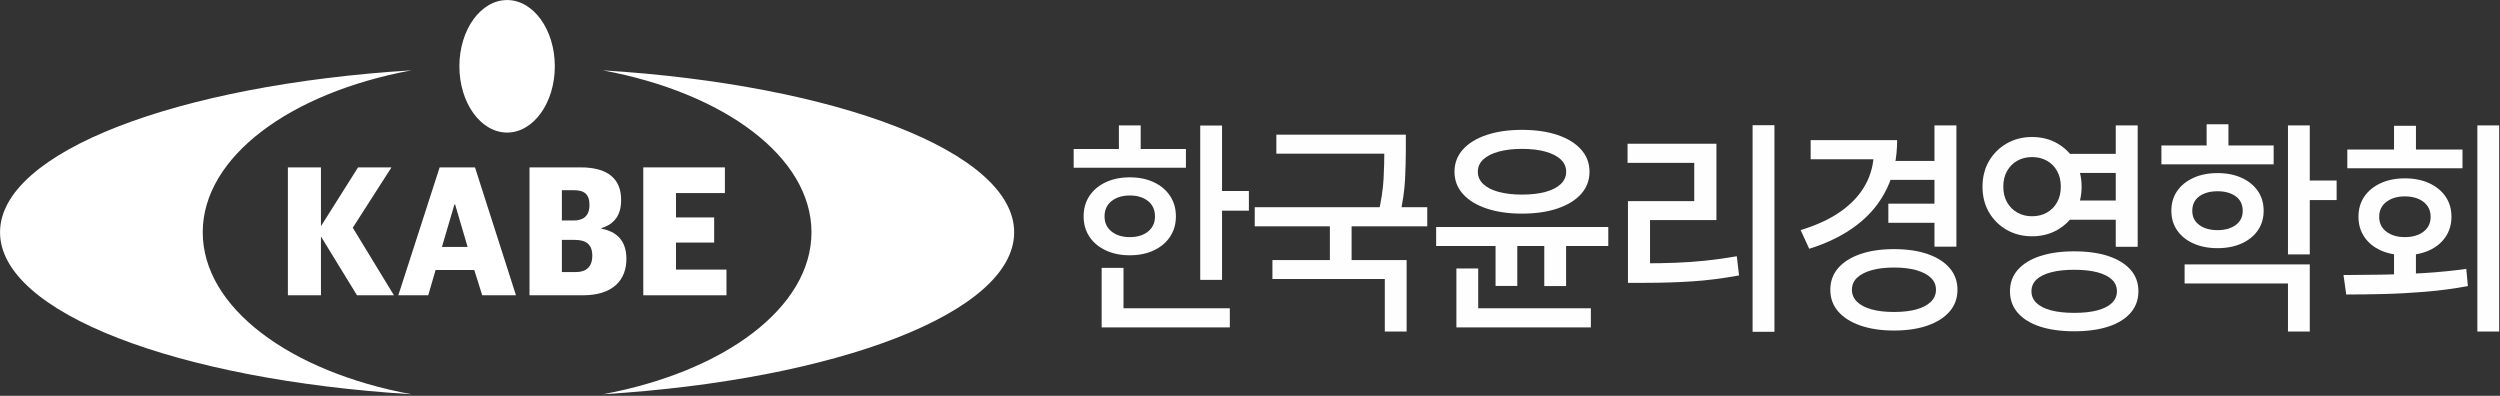
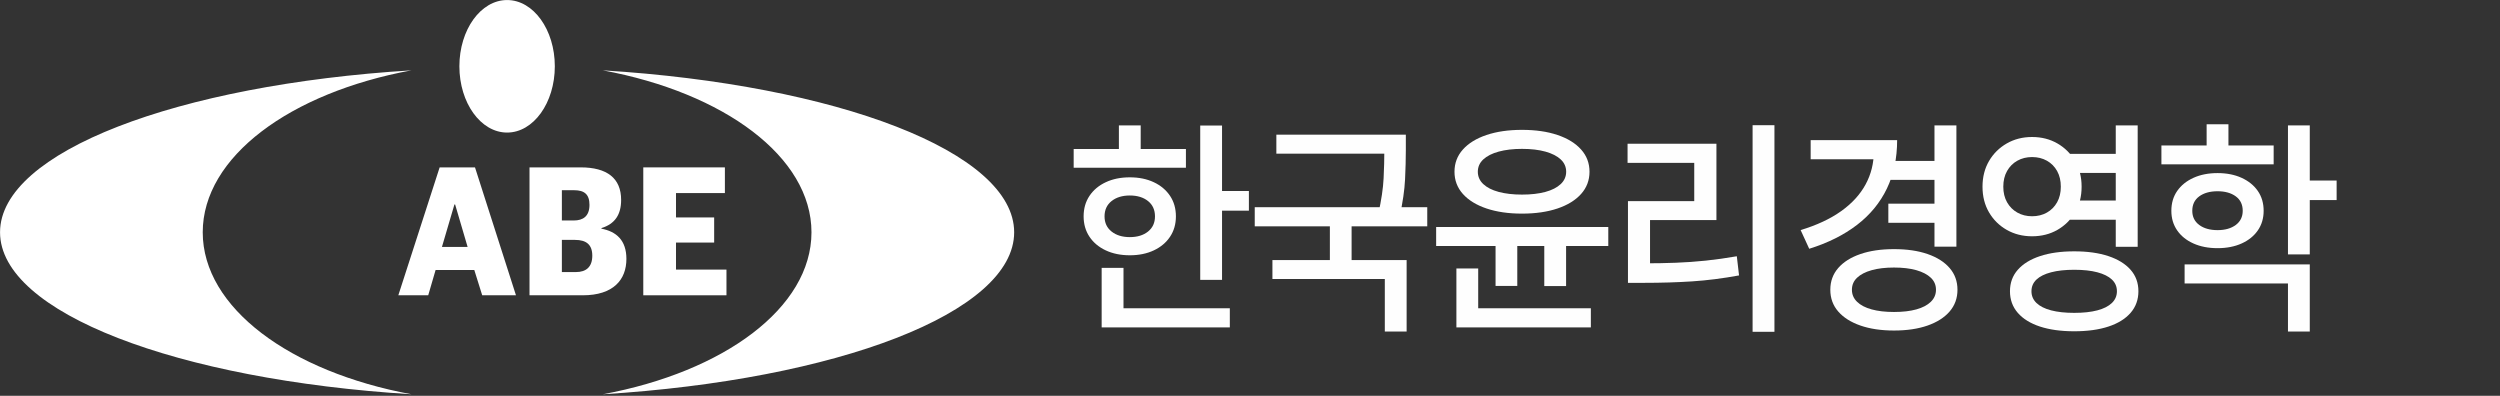
<svg xmlns="http://www.w3.org/2000/svg" width="100%" height="100%" viewBox="0 0 600 95" version="1.1" xml:space="preserve" style="fill-rule:evenodd;clip-rule:evenodd;stroke-linejoin:round;stroke-miterlimit:2;">
  <rect x="0" y="0" width="600" height="95" fill="#333333" stroke="none" />
  <g transform="matrix(1.294,0,0,1.294,-33.285,-30.916)">
    <path d="M102.032,36.938C79.553,41.092 63.323,52.98 63.323,66.977C63.323,80.974 79.553,92.862 102.032,97.016C58.594,94.329 25.73,81.892 25.73,66.977C25.73,52.062 58.594,39.625 102.032,36.938ZM137.519,36.938C180.957,39.625 213.821,52.062 213.821,66.977C213.821,81.892 180.957,94.329 137.519,97.016C159.999,92.862 176.228,80.974 176.228,66.977C176.228,52.98 159.999,41.092 137.519,36.938ZM119.776,23.899C124.66,23.899 128.626,29.406 128.626,36.189C128.626,42.972 124.66,48.479 119.776,48.479C114.891,48.479 110.925,42.972 110.925,36.189C110.925,29.406 114.891,23.899 119.776,23.899Z" style="fill:white;" />
    <g transform="matrix(1.359,0,0,1.471,-206.793,59.297)">
-       <path d="M210.383,13.163L214.895,13.163L214.895,5.747L219.815,13.163L224.855,13.163L219.239,4.643L224.519,-2.965L219.959,-2.965L214.895,4.451L214.895,-2.965L210.383,-2.965L210.383,13.163Z" style="fill:white;fill-rule:nonzero;" />
      <path d="M233.111,1.715L233.207,1.715L234.911,7.067L231.407,7.067L233.111,1.715ZM225.455,13.163L229.535,13.163L230.543,9.971L235.823,9.971L236.903,13.163L241.511,13.163L235.919,-2.965L231.095,-2.965L225.455,13.163Z" style="fill:white;fill-rule:nonzero;" />
      <path d="M247.775,3.731L247.775,-0.085L249.455,-0.085C250.823,-0.085 251.543,0.419 251.543,1.763C251.543,3.203 250.655,3.731 249.407,3.731L247.775,3.731ZM247.775,10.235L247.775,6.179L249.575,6.179C251.111,6.179 251.927,6.779 251.927,8.171C251.927,9.587 251.087,10.235 249.695,10.235L247.775,10.235ZM243.359,13.163L250.631,13.163C254.807,13.163 256.583,11.195 256.583,8.579C256.583,6.203 255.191,5.123 253.175,4.763L253.175,4.691C255.023,4.163 255.863,2.987 255.863,1.139C255.863,-1.597 253.943,-2.965 250.343,-2.965L243.359,-2.965L243.359,13.163Z" style="fill:white;fill-rule:nonzero;" />
      <path d="M258.887,13.163L270.239,13.163L270.239,9.923L263.351,9.923L263.351,6.515L268.559,6.515L268.559,3.347L263.351,3.347L263.351,0.275L270.023,0.275L270.023,-2.965L258.887,-2.965L258.887,13.163Z" style="fill:white;fill-rule:nonzero;" />
    </g>
    <g transform="matrix(1.185,0,0,1.185,-65.788,1.449)">
      <path d="M265.078,38.587L268.493,38.587L268.493,62.741L265.078,62.741L265.078,38.587ZM267.488,48.835L272.696,48.835L272.696,51.911L267.488,51.911L267.488,48.835ZM245.271,42.257L262.84,42.257L262.84,45.195L245.271,45.195L245.271,42.257ZM254.057,46.694C255.478,46.694 256.732,46.95 257.817,47.462C258.903,47.973 259.75,48.686 260.359,49.601C260.969,50.516 261.273,51.582 261.273,52.802C261.273,54.01 260.969,55.072 260.359,55.987C259.75,56.902 258.903,57.615 257.817,58.126C256.732,58.638 255.478,58.894 254.057,58.894C252.636,58.894 251.38,58.638 250.29,58.126C249.2,57.615 248.35,56.902 247.741,55.987C247.132,55.072 246.828,54.01 246.828,52.802C246.828,51.582 247.132,50.516 247.741,49.601C248.35,48.686 249.2,47.973 250.29,47.462C251.38,46.95 252.636,46.694 254.057,46.694ZM254.057,49.537C252.888,49.537 251.936,49.828 251.203,50.41C250.47,50.992 250.103,51.792 250.103,52.808C250.103,53.805 250.47,54.595 251.203,55.178C251.936,55.76 252.888,56.051 254.057,56.051C255.235,56.051 256.186,55.76 256.911,55.178C257.635,54.595 257.998,53.805 257.998,52.808C257.998,51.792 257.635,50.992 256.911,50.41C256.186,49.828 255.235,49.537 254.057,49.537ZM252.349,38.563L255.762,38.563L255.762,43.723L252.349,43.723L252.349,38.563ZM249.651,67.186L269.711,67.186L269.711,70.183L249.651,70.183L249.651,67.186ZM249.651,60.863L253.069,60.863L253.069,68.464L249.651,68.464L249.651,60.863Z" style="fill:rgb(254,254,254);fill-rule:nonzero;" />
      <path d="M276.994,40.018L296.032,40.018L296.032,42.994L276.994,42.994L276.994,40.018ZM273.611,51.364L300.612,51.364L300.612,54.361L273.611,54.361L273.611,51.364ZM285.371,53.443L288.771,53.443L288.771,60.669L285.371,60.669L285.371,53.443ZM293.895,40.018L297.259,40.018L297.259,42.476C297.259,43.832 297.218,45.345 297.138,47.015C297.057,48.685 296.778,50.605 296.302,52.775L292.954,52.405C293.429,50.269 293.705,48.413 293.781,46.837C293.857,45.262 293.895,43.808 293.895,42.476L293.895,40.018ZM276.379,59.647L297.384,59.647L297.384,70.833L293.97,70.833L293.97,62.603L276.379,62.603L276.379,59.647Z" style="fill:rgb(254,254,254);fill-rule:nonzero;" />
      <path d="M315.441,39.264C317.563,39.264 319.416,39.531 320.999,40.066C322.582,40.601 323.813,41.359 324.69,42.339C325.568,43.319 326.007,44.479 326.007,45.819C326.007,47.158 325.568,48.318 324.69,49.298C323.813,50.278 322.582,51.036 320.999,51.571C319.416,52.106 317.563,52.374 315.441,52.374C313.328,52.374 311.478,52.106 309.89,51.571C308.302,51.036 307.069,50.278 306.191,49.298C305.314,48.318 304.875,47.158 304.875,45.819C304.875,44.479 305.314,43.319 306.191,42.339C307.069,41.359 308.302,40.601 309.89,40.066C311.478,39.531 313.328,39.264 315.441,39.264ZM315.441,42.24C314.052,42.24 312.837,42.383 311.795,42.668C310.754,42.954 309.949,43.361 309.38,43.892C308.811,44.422 308.527,45.065 308.527,45.819C308.527,46.57 308.811,47.214 309.38,47.751C309.949,48.288 310.754,48.697 311.795,48.977C312.837,49.257 314.052,49.397 315.441,49.397C316.852,49.397 318.072,49.257 319.103,48.977C320.133,48.697 320.933,48.288 321.502,47.751C322.071,47.214 322.355,46.57 322.355,45.819C322.355,45.065 322.071,44.422 321.502,43.892C320.933,43.361 320.133,42.954 319.103,42.668C318.072,42.383 316.852,42.24 315.441,42.24ZM302.004,54.468L328.947,54.468L328.947,57.445L302.004,57.445L302.004,54.468ZM305.173,67.186L326.219,67.186L326.219,70.183L305.173,70.183L305.173,67.186ZM305.173,60.957L308.586,60.957L308.586,68.798L305.173,68.798L305.173,60.957ZM311.303,55.609L314.703,55.609L314.703,63.688L311.303,63.688L311.303,55.609ZM318.928,55.629L322.342,55.629L322.342,63.708L318.928,63.708L318.928,55.629Z" style="fill:rgb(254,254,254);fill-rule:nonzero;" />
      <path d="M351.533,38.532L354.952,38.532L354.952,70.872L351.533,70.872L351.533,38.532ZM332.026,60.152L334.573,60.152C336.289,60.152 337.932,60.123 339.502,60.064C341.071,60.005 342.639,59.894 344.205,59.731C345.771,59.567 347.39,59.339 349.063,59.047L349.412,62.047C346.849,62.518 344.393,62.829 342.043,62.981C339.694,63.132 337.203,63.208 334.573,63.208L332.026,63.208L332.026,60.152ZM331.964,41.433L345.873,41.433L345.873,53.379L335.481,53.379L335.481,61.307L332.026,61.307L332.026,50.422L342.4,50.422L342.4,44.429L331.964,44.429L331.964,41.433Z" style="fill:rgb(254,254,254);fill-rule:nonzero;" />
      <path d="M373.035,44.126L380.575,44.126L380.575,47.087L373.035,47.087L373.035,44.126ZM372.779,50.819L380.357,50.819L380.357,53.816L372.779,53.816L372.779,50.819ZM380,38.567L383.432,38.567L383.432,57.549L380,57.549L380,38.567ZM370.512,40.872L374.156,40.872C374.156,43.707 373.621,46.234 372.552,48.454C371.483,50.674 369.924,52.57 367.875,54.141C365.826,55.713 363.333,56.958 360.396,57.876L359.052,54.95C361.582,54.184 363.697,53.196 365.397,51.984C367.097,50.772 368.374,49.373 369.229,47.786C370.085,46.198 370.512,44.469 370.512,42.598L370.512,40.872ZM360.622,40.872L372.881,40.872L372.881,43.869L360.622,43.869L360.622,40.872ZM373.664,57.931C375.685,57.931 377.437,58.187 378.921,58.7C380.405,59.214 381.556,59.944 382.373,60.891C383.19,61.839 383.599,62.972 383.599,64.291C383.599,65.61 383.19,66.743 382.373,67.691C381.556,68.638 380.405,69.372 378.921,69.892C377.437,70.412 375.685,70.672 373.664,70.672C371.656,70.672 369.904,70.412 368.409,69.892C366.914,69.372 365.755,68.638 364.932,67.691C364.109,66.743 363.697,65.61 363.697,64.291C363.697,62.972 364.109,61.839 364.932,60.891C365.755,59.944 366.914,59.214 368.409,58.7C369.904,58.187 371.656,57.931 373.664,57.931ZM373.664,60.813C372.316,60.813 371.15,60.951 370.167,61.227C369.183,61.504 368.423,61.898 367.885,62.409C367.347,62.92 367.079,63.547 367.079,64.291C367.079,65.025 367.347,65.653 367.885,66.176C368.423,66.699 369.183,67.095 370.167,67.365C371.15,67.635 372.316,67.769 373.664,67.769C375.024,67.769 376.191,67.635 377.164,67.365C378.137,67.095 378.892,66.699 379.429,66.176C379.967,65.653 380.236,65.025 380.236,64.291C380.236,63.547 379.967,62.92 379.429,62.409C378.892,61.898 378.137,61.504 377.164,61.227C376.191,60.951 375.024,60.813 373.664,60.813Z" style="fill:rgb(254,254,254);fill-rule:nonzero;" />
      <path d="M400.502,43.02L409.463,43.02L409.463,46.001L400.502,46.001L400.502,43.02ZM400.502,50.33L409.463,50.33L409.463,53.327L400.502,53.327L400.502,50.33ZM395.273,40.382C396.75,40.382 398.072,40.717 399.238,41.389C400.404,42.06 401.328,42.977 402.008,44.14C402.689,45.304 403.029,46.644 403.029,48.161C403.029,49.676 402.689,51.015 402.008,52.178C401.328,53.341 400.404,54.256 399.238,54.922C398.072,55.588 396.75,55.921 395.273,55.921C393.809,55.921 392.49,55.588 391.318,54.922C390.145,54.256 389.219,53.341 388.538,52.178C387.858,51.015 387.518,49.676 387.518,48.161C387.518,46.644 387.858,45.304 388.538,44.14C389.219,42.977 390.145,42.06 391.318,41.389C392.49,40.717 393.809,40.382 395.273,40.382ZM395.273,43.521C394.416,43.521 393.648,43.712 392.968,44.094C392.289,44.475 391.753,45.013 391.36,45.707C390.968,46.401 390.772,47.219 390.772,48.161C390.772,49.091 390.968,49.902 391.36,50.596C391.753,51.29 392.289,51.828 392.968,52.211C393.648,52.595 394.416,52.786 395.273,52.786C396.143,52.786 396.918,52.595 397.597,52.211C398.276,51.828 398.809,51.29 399.196,50.596C399.582,49.902 399.776,49.091 399.776,48.161C399.776,47.219 399.582,46.401 399.196,45.707C398.809,45.013 398.276,44.475 397.597,44.094C396.918,43.712 396.143,43.521 395.273,43.521ZM408.374,38.571L411.806,38.571L411.806,57.568L408.374,57.568L408.374,38.571ZM401.875,58.277C403.944,58.277 405.726,58.526 407.223,59.025C408.719,59.523 409.876,60.236 410.693,61.162C411.51,62.088 411.919,63.21 411.919,64.526C411.919,65.842 411.51,66.969 410.693,67.907C409.876,68.845 408.719,69.56 407.223,70.052C405.726,70.544 403.944,70.79 401.875,70.79C399.806,70.79 398.021,70.544 396.519,70.052C395.018,69.56 393.859,68.845 393.042,67.907C392.225,66.969 391.816,65.842 391.816,64.526C391.816,63.21 392.225,62.088 393.042,61.162C393.859,60.236 395.018,59.523 396.519,59.025C398.021,58.526 399.806,58.277 401.875,58.277ZM401.875,61.163C400.466,61.163 399.26,61.294 398.258,61.556C397.256,61.818 396.493,62.196 395.967,62.691C395.442,63.187 395.18,63.798 395.18,64.526C395.18,65.243 395.442,65.855 395.967,66.362C396.493,66.869 397.256,67.253 398.258,67.515C399.26,67.777 400.466,67.908 401.875,67.908C403.296,67.908 404.502,67.777 405.493,67.515C406.484,67.253 407.242,66.869 407.768,66.362C408.293,65.855 408.556,65.243 408.556,64.526C408.556,63.798 408.293,63.187 407.768,62.691C407.242,62.196 406.484,61.818 405.493,61.556C404.502,61.294 403.296,61.163 401.875,61.163Z" style="fill:rgb(254,254,254);fill-rule:nonzero;" />
      <path d="M415.519,41.703L433.088,41.703L433.088,44.661L415.519,44.661L415.519,41.703ZM424.306,46.03C425.727,46.03 426.98,46.277 428.065,46.77C429.151,47.264 429.998,47.949 430.608,48.827C431.217,49.705 431.521,50.741 431.521,51.934C431.521,53.103 431.217,54.126 430.608,55.004C429.998,55.882 429.151,56.564 428.065,57.051C426.98,57.538 425.727,57.781 424.306,57.781C422.884,57.781 421.629,57.538 420.539,57.051C419.448,56.564 418.599,55.882 417.989,55.004C417.38,54.126 417.076,53.103 417.076,51.934C417.076,50.741 417.38,49.705 417.989,48.827C418.599,47.949 419.448,47.264 420.539,46.77C421.629,46.277 422.884,46.03 424.306,46.03ZM424.306,48.873C423.124,48.873 422.169,49.14 421.442,49.672C420.715,50.204 420.351,50.958 420.351,51.933C420.351,52.872 420.715,53.611 421.442,54.15C422.169,54.689 423.125,54.958 424.31,54.958C425.479,54.958 426.428,54.689 427.155,54.15C427.882,53.611 428.246,52.872 428.246,51.933C428.246,50.958 427.883,50.204 427.159,49.672C426.434,49.14 425.483,48.873 424.306,48.873ZM435.327,38.571L438.741,38.571L438.741,58.76L435.327,58.76L435.327,38.571ZM437.808,47.197L442.944,47.197L442.944,50.253L437.808,50.253L437.808,47.197ZM419.15,60.325L438.741,60.325L438.741,70.833L435.327,70.833L435.327,63.301L419.15,63.301L419.15,60.325ZM422.597,38.391L426.011,38.391L426.011,43.38L422.597,43.38L422.597,38.391Z" style="fill:rgb(254,254,254);fill-rule:nonzero;" />
-       <path d="M451.928,58.028L455.356,58.028L455.356,63.313L451.928,63.313L451.928,58.028ZM464.97,38.571L468.384,38.571L468.384,70.833L464.97,70.833L464.97,38.571ZM444.447,65.034L444.018,61.987C445.861,61.976 447.865,61.957 450.031,61.928C452.196,61.899 454.412,61.815 456.678,61.675C458.945,61.535 461.132,61.318 463.241,61.022L463.485,63.715C461.298,64.121 459.087,64.416 456.85,64.6C454.613,64.785 452.44,64.903 450.33,64.956C448.22,65.008 446.259,65.034 444.447,65.034ZM444.615,42.338L462.643,42.338L462.643,45.275L444.615,45.275L444.615,42.338ZM453.622,46.854C455.068,46.854 456.337,47.106 457.43,47.609C458.523,48.113 459.377,48.812 459.992,49.705C460.607,50.598 460.915,51.653 460.915,52.869C460.915,54.062 460.607,55.112 459.992,56.019C459.377,56.925 458.523,57.628 457.43,58.126C456.337,58.625 455.068,58.874 453.622,58.874C452.199,58.874 450.938,58.625 449.84,58.126C448.743,57.628 447.889,56.925 447.278,56.019C446.667,55.112 446.362,54.062 446.362,52.869C446.362,51.653 446.667,50.598 447.278,49.705C447.889,48.812 448.743,48.113 449.84,47.609C450.938,47.106 452.199,46.854 453.622,46.854ZM453.622,49.677C452.445,49.677 451.481,49.963 450.73,50.536C449.98,51.109 449.605,51.887 449.605,52.869C449.605,53.855 449.98,54.632 450.73,55.2C451.481,55.767 452.445,56.051 453.622,56.051C454.822,56.051 455.794,55.767 456.539,55.2C457.285,54.632 457.658,53.855 457.658,52.869C457.658,51.887 457.285,51.109 456.539,50.536C455.794,49.963 454.822,49.677 453.622,49.677ZM451.928,38.624L455.36,38.624L455.36,43.983L451.928,43.983L451.928,38.624Z" style="fill:rgb(254,254,254);fill-rule:nonzero;" />
    </g>
  </g>
</svg>